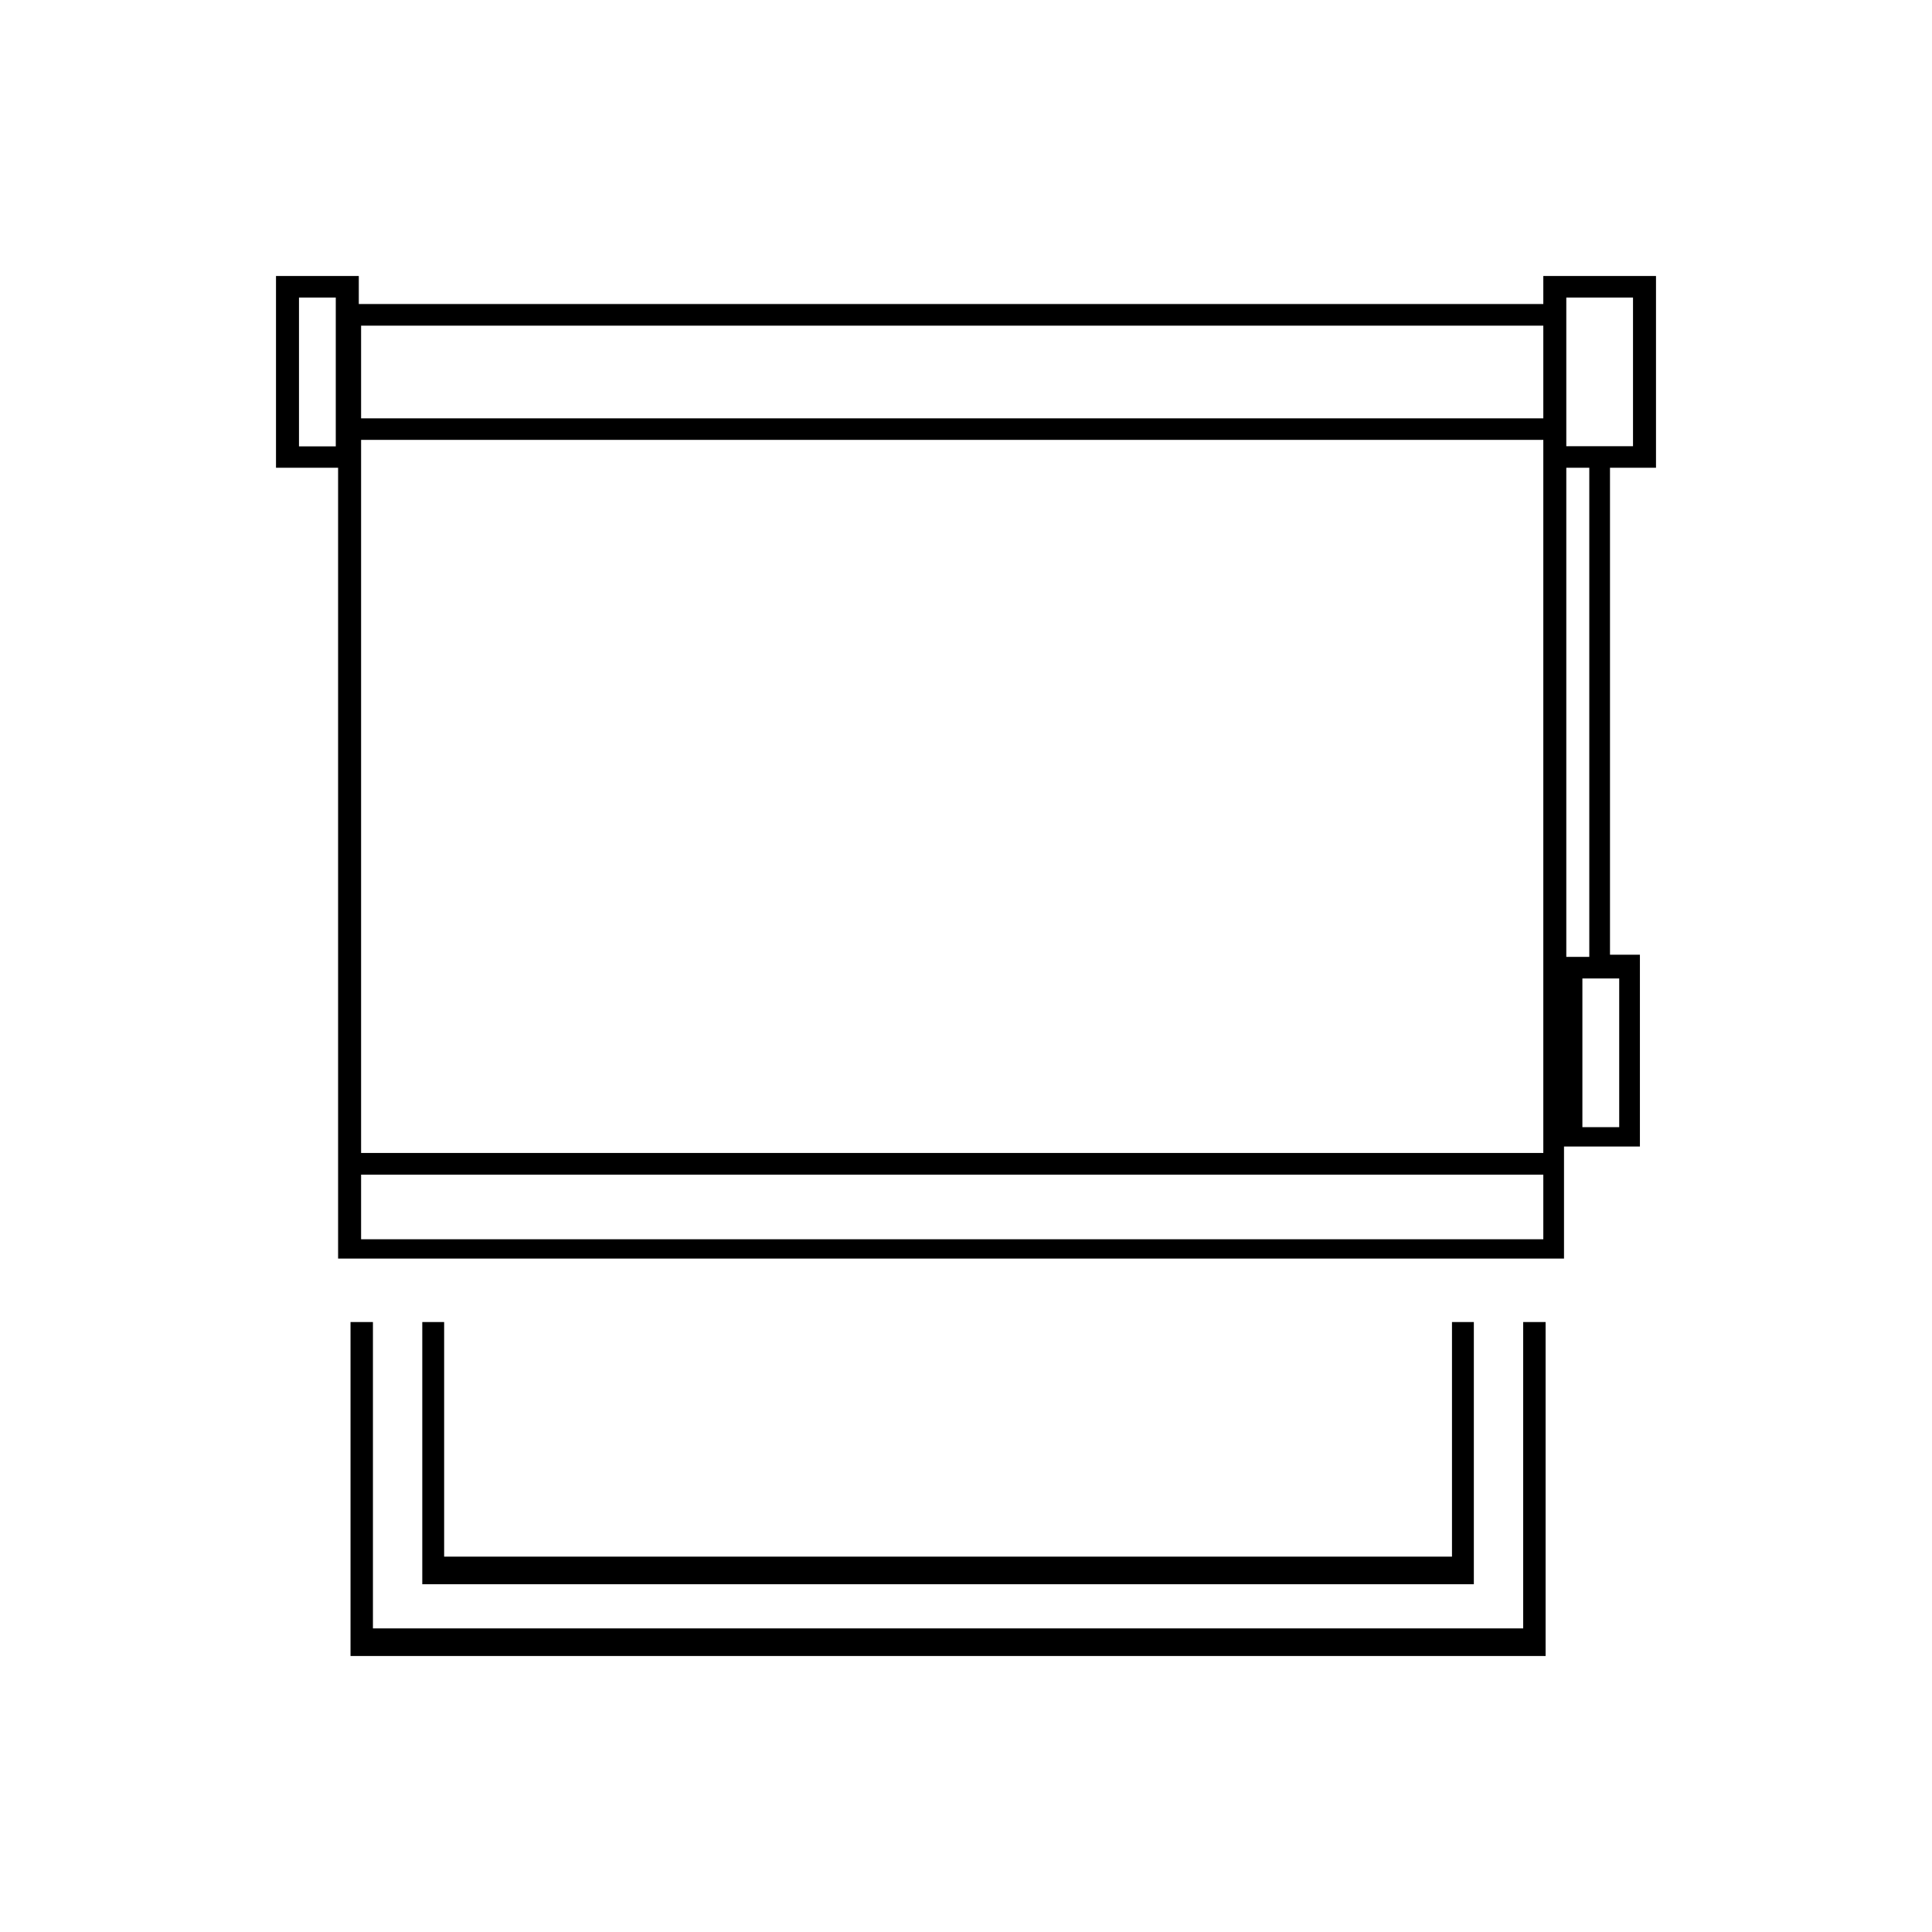
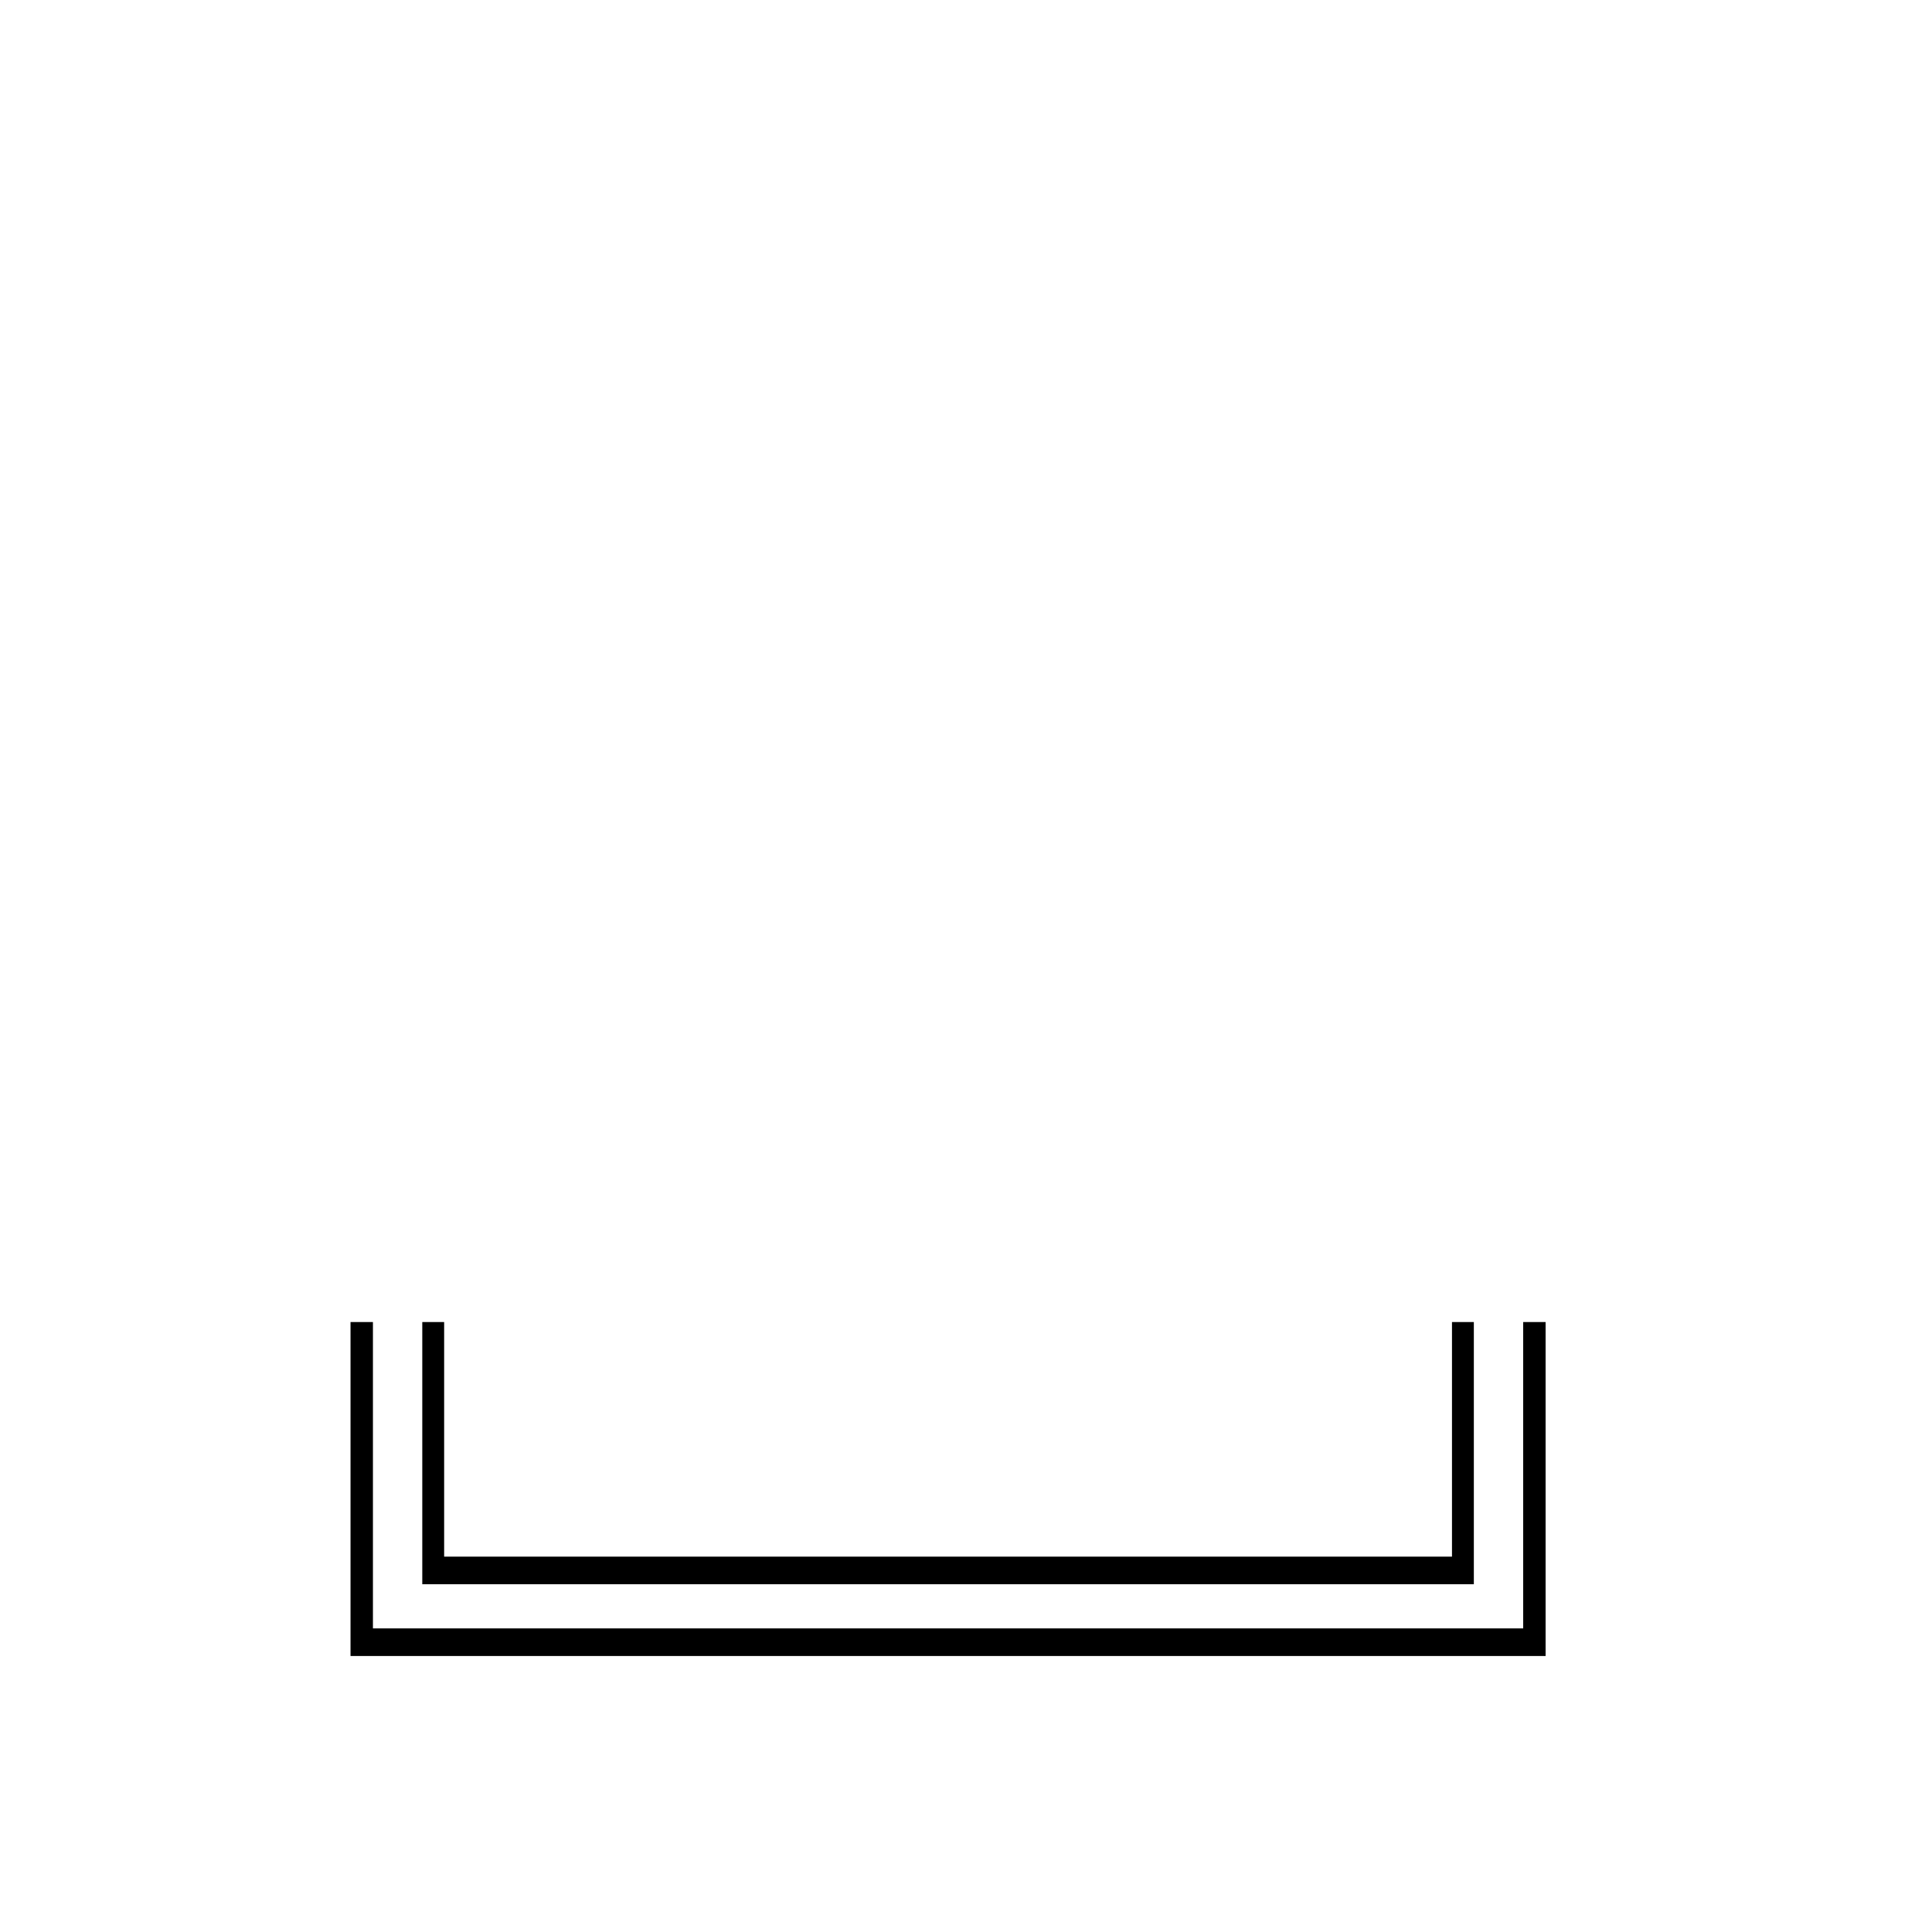
<svg xmlns="http://www.w3.org/2000/svg" id="icon_ch_Rollo" width="70" height="70" viewBox="0 0 70 70">
-   <rect id="Rechteck_5962" data-name="Rechteck 5962" width="70" height="70" fill="none" />
  <g id="rollo" transform="translate(10 10)">
-     <path id="Pfad_13656" data-name="Pfad 13656" d="M12.25,41.775V45.6H56.667V41.54h2.75V34.592H58.333V16.948H60V10H55.917v1.015H13V10H10v6.948h2.25Zm46.417-6.324v5.387H57.333V35.451ZM56.75,15.933V10.781h2.417v5.387H56.75Zm0,1.015h.833V34.67H56.75ZM13.083,11.8H55.917v3.357H13.083Zm0,4.138H55.917V41.775H13.083Zm0,26.622H55.917V44.9H13.083Zm-.917-26.388H10.833V10.781h1.333Z" transform="translate(-10 -10)" />
    <path id="Pfad_13657" data-name="Pfad 13657" d="M12.7,57.9V70H56V57.9h-.812V69H13.512V57.9Z" transform="translate(-10 -20)" />
    <path id="Pfad_13658" data-name="Pfad 13658" d="M15.3,57.9v9.5H53.4V57.9h-.792v8.5H16.092V57.9Z" transform="translate(-10 -20)" />
  </g>
</svg>